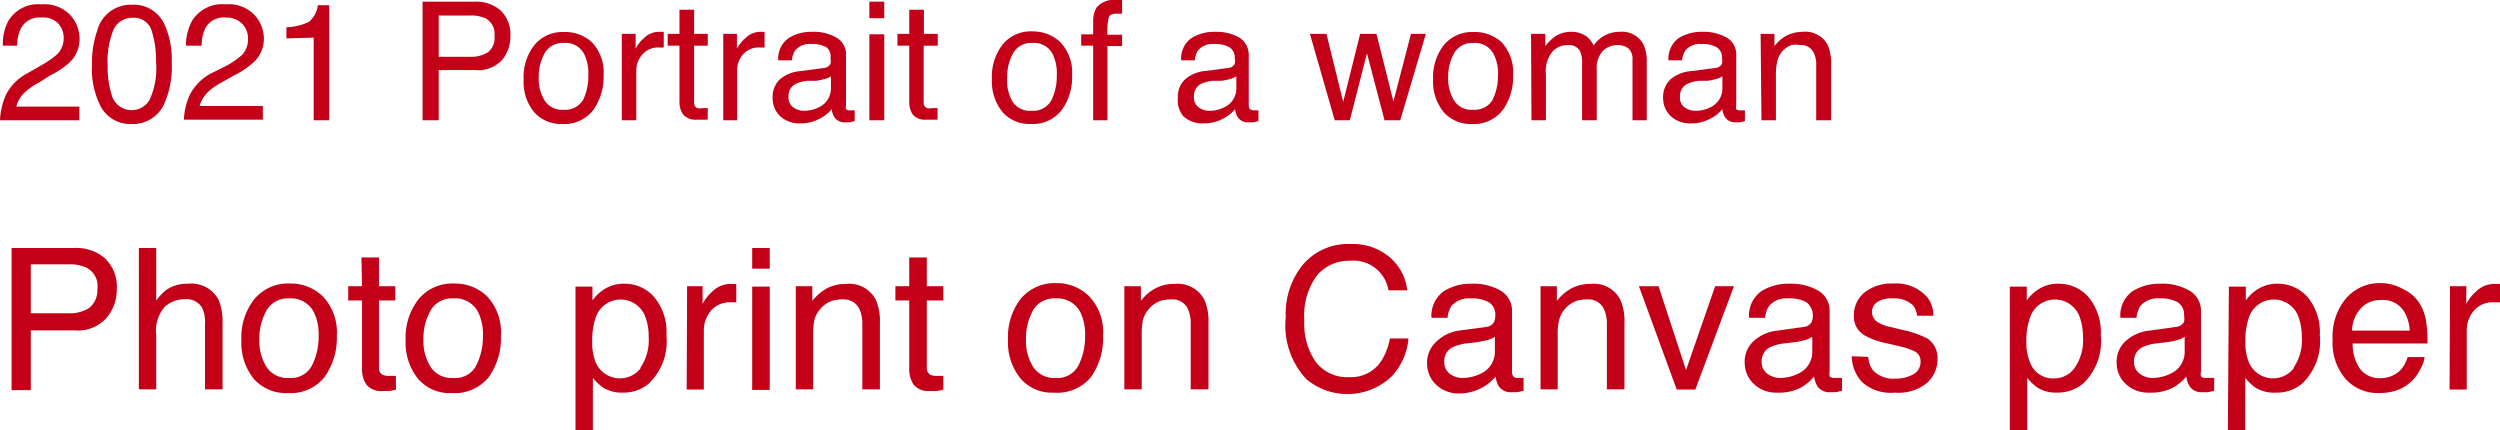
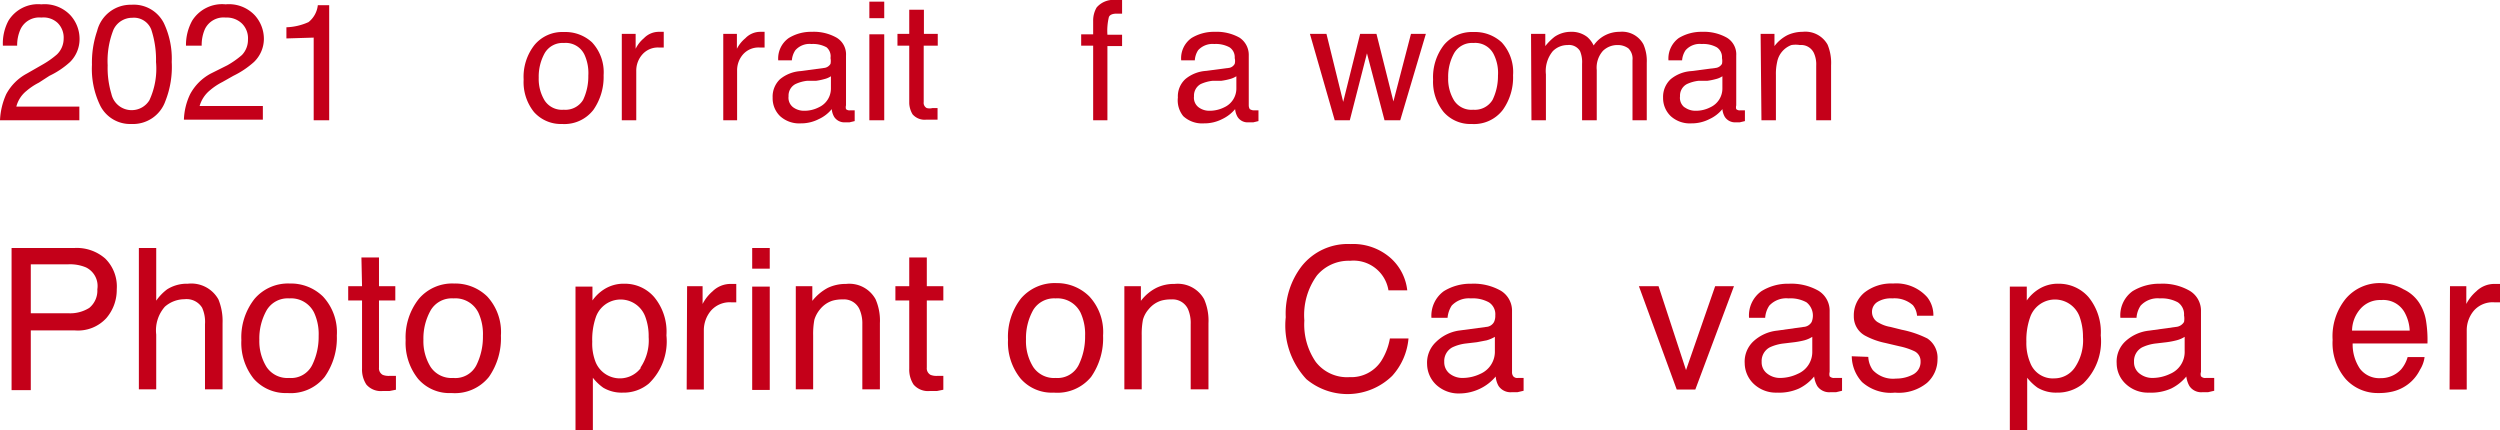
<svg xmlns="http://www.w3.org/2000/svg" viewBox="0 0 120.98 20.82">
  <defs>
    <style>.cls-1{fill:#c40019;}</style>
  </defs>
  <g id="レイヤー_2" data-name="レイヤー 2">
    <g id="レイヤー_1-2" data-name="レイヤー 1">
      <path class="cls-1" d="M.56,12H3.62a2.09,2.09,0,0,1,1.47.51A1.9,1.9,0,0,1,5.65,14a2.1,2.1,0,0,1-.5,1.39,1.86,1.86,0,0,1-1.52.6H1.49v2.89H.56Zm3.6.94a2,2,0,0,0-.84-.15H1.49v2.37H3.32a1.74,1.74,0,0,0,1-.26A1.08,1.08,0,0,0,4.71,14,1,1,0,0,0,4.16,12.94Z" />
      <path class="cls-1" d="M6.72,12h.84v2.55A2.37,2.37,0,0,1,8.09,14a1.79,1.79,0,0,1,1-.27,1.5,1.5,0,0,1,1.48.76,2.76,2.76,0,0,1,.2,1.15v3.2H9.92V15.69a1.66,1.66,0,0,0-.14-.8.88.88,0,0,0-.85-.41,1.45,1.45,0,0,0-.95.36,1.73,1.73,0,0,0-.42,1.35v2.65H6.72Z" />
      <path class="cls-1" d="M15.63,14.35a2.53,2.53,0,0,1,.67,1.89,3.26,3.26,0,0,1-.59,2,2.1,2.1,0,0,1-1.8.78,2.06,2.06,0,0,1-1.63-.69,2.78,2.78,0,0,1-.6-1.87,3,3,0,0,1,.64-2,2.13,2.13,0,0,1,1.7-.74A2.22,2.22,0,0,1,15.63,14.35Zm-.52,3.31a3.09,3.09,0,0,0,.31-1.4,2.47,2.47,0,0,0-.22-1.13A1.24,1.24,0,0,0,14,14.44a1.18,1.18,0,0,0-1.1.58,2.77,2.77,0,0,0-.35,1.42,2.36,2.36,0,0,0,.35,1.32,1.21,1.21,0,0,0,1.09.53A1.14,1.14,0,0,0,15.11,17.66Z" />
      <path class="cls-1" d="M17.49,12.46h.85v1.39h.79v.69h-.79v3.25a.36.36,0,0,0,.18.35.78.78,0,0,0,.32.05H19l.16,0v.67l-.3.06-.33,0a.92.92,0,0,1-.8-.31,1.32,1.32,0,0,1-.21-.77v-3.3h-.67v-.69h.67Z" />
      <path class="cls-1" d="M23.58,14.35a2.53,2.53,0,0,1,.66,1.89,3.26,3.26,0,0,1-.58,2,2.11,2.11,0,0,1-1.81.78,2,2,0,0,1-1.62-.69,2.78,2.78,0,0,1-.6-1.87,3,3,0,0,1,.64-2,2.12,2.12,0,0,1,1.7-.74A2.22,2.22,0,0,1,23.58,14.35Zm-.52,3.31a3.09,3.09,0,0,0,.31-1.4,2.47,2.47,0,0,0-.22-1.13,1.24,1.24,0,0,0-1.21-.69,1.18,1.18,0,0,0-1.1.58,2.77,2.77,0,0,0-.35,1.42,2.36,2.36,0,0,0,.35,1.32,1.21,1.21,0,0,0,1.09.53A1.14,1.14,0,0,0,23.06,17.66Z" />
      <path class="cls-1" d="M27.85,13.87h.82v.67a2,2,0,0,1,.55-.53,1.75,1.75,0,0,1,1-.28,1.87,1.87,0,0,1,1.44.65,2.62,2.62,0,0,1,.59,1.85,2.83,2.83,0,0,1-.85,2.33,1.9,1.9,0,0,1-1.26.44,1.74,1.74,0,0,1-.95-.24,2.42,2.42,0,0,1-.5-.48v2.54h-.84ZM31,17.78a2.34,2.34,0,0,0,.39-1.47,2.66,2.66,0,0,0-.17-1,1.27,1.27,0,0,0-2.39.05,3.31,3.31,0,0,0-.17,1.18,2.42,2.42,0,0,0,.17,1,1.27,1.27,0,0,0,2.17.28Z" />
      <path class="cls-1" d="M33.25,13.85H34v.86a2,2,0,0,1,.48-.61,1.24,1.24,0,0,1,.88-.36h.08l.19,0v.89l-.14,0H35.4a1.21,1.21,0,0,0-1,.41,1.47,1.47,0,0,0-.34.94v2.87h-.83Z" />
      <path class="cls-1" d="M36.4,12h.85V13H36.4Zm0,1.87h.85v5H36.4Z" />
      <path class="cls-1" d="M38.51,13.85h.8v.71a2.38,2.38,0,0,1,.75-.63,2,2,0,0,1,.88-.19,1.45,1.45,0,0,1,1.43.74,2.58,2.58,0,0,1,.21,1.16v3.2h-.85V15.69a1.69,1.69,0,0,0-.14-.73.82.82,0,0,0-.81-.47,1.68,1.68,0,0,0-.49.06,1.27,1.27,0,0,0-.6.41,1.44,1.44,0,0,0-.28.51,3.68,3.68,0,0,0-.06.76v2.61h-.84Z" />
      <path class="cls-1" d="M44,12.46h.85v1.39h.8v.69h-.8v3.25a.36.36,0,0,0,.18.35.78.78,0,0,0,.32.05h.13l.17,0v.67l-.3.06-.34,0a.92.92,0,0,1-.8-.31,1.32,1.32,0,0,1-.21-.77v-3.3h-.67v-.69H44Z" />
      <path class="cls-1" d="M52.72,14.35a2.53,2.53,0,0,1,.66,1.89,3.26,3.26,0,0,1-.58,2A2.11,2.11,0,0,1,51,19a2,2,0,0,1-1.62-.69,2.78,2.78,0,0,1-.6-1.87,3,3,0,0,1,.63-2,2.15,2.15,0,0,1,1.71-.74A2.22,2.22,0,0,1,52.72,14.35Zm-.52,3.31a3.09,3.09,0,0,0,.31-1.4,2.47,2.47,0,0,0-.22-1.13,1.25,1.25,0,0,0-1.21-.69A1.18,1.18,0,0,0,50,15a2.77,2.77,0,0,0-.35,1.42A2.36,2.36,0,0,0,50,17.76a1.21,1.21,0,0,0,1.09.53A1.14,1.14,0,0,0,52.2,17.66Z" />
      <path class="cls-1" d="M54.41,13.85h.8v.71a2.18,2.18,0,0,1,.75-.63,1.93,1.93,0,0,1,.88-.19,1.46,1.46,0,0,1,1.43.74,2.58,2.58,0,0,1,.21,1.16v3.2h-.86V15.69a1.7,1.7,0,0,0-.13-.73.82.82,0,0,0-.81-.47,1.68,1.68,0,0,0-.49.06,1.27,1.27,0,0,0-.6.41,1.3,1.3,0,0,0-.28.51,3.68,3.68,0,0,0-.06.76v2.61h-.84Z" />
      <path class="cls-1" d="M67.31,12.5a2.46,2.46,0,0,1,.79,1.55h-.91a1.71,1.71,0,0,0-1.86-1.43,2,2,0,0,0-1.6.71,3.26,3.26,0,0,0-.61,2.18,3.19,3.19,0,0,0,.55,2,1.91,1.91,0,0,0,1.64.74,1.73,1.73,0,0,0,1.53-.78,3,3,0,0,0,.42-1.09h.9a3.09,3.09,0,0,1-.79,1.81,3.1,3.1,0,0,1-4.15.16,3.8,3.8,0,0,1-1-3A3.76,3.76,0,0,1,63,12.87a2.85,2.85,0,0,1,2.36-1.06A2.74,2.74,0,0,1,67.31,12.5Z" />
      <path class="cls-1" d="M71.92,15.82a.46.46,0,0,0,.38-.24.7.7,0,0,0,.06-.32.68.68,0,0,0-.31-.63,1.61,1.61,0,0,0-.87-.19,1.14,1.14,0,0,0-.93.35,1.31,1.31,0,0,0-.2.59h-.78a1.47,1.47,0,0,1,.6-1.29,2.45,2.45,0,0,1,1.33-.36,2.66,2.66,0,0,1,1.43.34,1.13,1.13,0,0,1,.54,1V18a.33.33,0,0,0,.06.21.25.25,0,0,0,.22.08h.13l.15,0v.62l-.3.07h-.28a.7.7,0,0,1-.63-.3,1.09,1.09,0,0,1-.14-.46,2.25,2.25,0,0,1-.74.58,2.31,2.31,0,0,1-1,.24,1.59,1.59,0,0,1-1.14-.42,1.4,1.4,0,0,1-.44-1,1.37,1.37,0,0,1,.43-1.07A2,2,0,0,1,70.58,16Zm-1.77,2.26a1,1,0,0,0,.63.21,2,2,0,0,0,.86-.2,1.17,1.17,0,0,0,.7-1.11V16.3a1.66,1.66,0,0,1-.4.17l-.47.09-.51.06a2.08,2.08,0,0,0-.68.19.75.75,0,0,0-.39.7A.7.7,0,0,0,70.15,18.08Z" />
-       <path class="cls-1" d="M74.55,13.85h.79v.71a2.38,2.38,0,0,1,.75-.63,2,2,0,0,1,.88-.19,1.44,1.44,0,0,1,1.43.74,2.58,2.58,0,0,1,.21,1.16v3.2h-.85V15.69a1.69,1.69,0,0,0-.14-.73.82.82,0,0,0-.81-.47,1.68,1.68,0,0,0-.49.06,1.36,1.36,0,0,0-.87.92,3,3,0,0,0-.07.76v2.61h-.83Z" />
      <path class="cls-1" d="M80.26,13.85l1.33,4.06L83,13.85h.91l-1.87,5h-.9l-1.83-5Z" />
      <path class="cls-1" d="M87.28,15.82a.48.48,0,0,0,.39-.24.82.82,0,0,0-.25-.95,1.61,1.61,0,0,0-.87-.19,1.12,1.12,0,0,0-.93.35,1.2,1.2,0,0,0-.2.59h-.78a1.44,1.44,0,0,1,.6-1.29,2.43,2.43,0,0,1,1.33-.36,2.66,2.66,0,0,1,1.43.34,1.13,1.13,0,0,1,.54,1V18a.41.41,0,0,0,0,.21.29.29,0,0,0,.23.08H89l.14,0v.62l-.29.07h-.28a.7.7,0,0,1-.63-.3,1.24,1.24,0,0,1-.15-.46,2.2,2.2,0,0,1-.73.58A2.33,2.33,0,0,1,86,19a1.56,1.56,0,0,1-1.13-.42,1.4,1.4,0,0,1-.44-1,1.34,1.34,0,0,1,.43-1.07A2,2,0,0,1,86,16Zm-1.76,2.26a1,1,0,0,0,.63.21,2,2,0,0,0,.85-.2A1.15,1.15,0,0,0,87.7,17V16.3a1.42,1.42,0,0,1-.39.17,4,4,0,0,1-.48.09l-.5.06a2.15,2.15,0,0,0-.69.19.75.75,0,0,0-.39.7A.68.68,0,0,0,85.52,18.08Z" />
      <path class="cls-1" d="M90.41,17.27a1.18,1.18,0,0,0,.22.64,1.34,1.34,0,0,0,1.12.41,1.73,1.73,0,0,0,.83-.2.68.68,0,0,0,.36-.63.53.53,0,0,0-.29-.49,3.2,3.2,0,0,0-.72-.24l-.68-.16a3.59,3.59,0,0,1-1-.36,1.05,1.05,0,0,1-.54-.94,1.43,1.43,0,0,1,.51-1.14,2.1,2.1,0,0,1,1.39-.44,2,2,0,0,1,1.65.66,1.4,1.4,0,0,1,.3.9h-.79a.93.93,0,0,0-.2-.51,1.34,1.34,0,0,0-1-.33,1.23,1.23,0,0,0-.73.18.56.56,0,0,0-.25.48.58.58,0,0,0,.33.52,1.62,1.62,0,0,0,.56.2l.56.14a4.87,4.87,0,0,1,1.23.42,1.12,1.12,0,0,1,.49,1,1.52,1.52,0,0,1-.51,1.15A2.16,2.16,0,0,1,91.7,19a2.08,2.08,0,0,1-1.59-.51,1.88,1.88,0,0,1-.5-1.25Z" />
      <path class="cls-1" d="M97.26,13.87h.82v.67a2,2,0,0,1,.55-.53,1.73,1.73,0,0,1,1-.28,1.9,1.9,0,0,1,1.44.65,2.67,2.67,0,0,1,.59,1.85,2.83,2.83,0,0,1-.85,2.33,1.94,1.94,0,0,1-1.27.44,1.73,1.73,0,0,1-.94-.24,2.42,2.42,0,0,1-.5-.48v2.54h-.84Zm3.15,3.91a2.34,2.34,0,0,0,.39-1.47,2.87,2.87,0,0,0-.17-1,1.27,1.27,0,0,0-2.39.05,3.29,3.29,0,0,0-.18,1.18,2.42,2.42,0,0,0,.18,1,1.17,1.17,0,0,0,1.19.77A1.2,1.2,0,0,0,100.41,17.78Z" />
      <path class="cls-1" d="M105.3,15.82a.5.5,0,0,0,.39-.24.89.89,0,0,0,0-.32.7.7,0,0,0-.3-.63,1.65,1.65,0,0,0-.87-.19,1.12,1.12,0,0,0-.93.35,1.2,1.2,0,0,0-.2.59h-.78a1.44,1.44,0,0,1,.59-1.29,2.49,2.49,0,0,1,1.34-.36,2.62,2.62,0,0,1,1.42.34,1.12,1.12,0,0,1,.55,1V18a.33.33,0,0,0,0,.21.27.27,0,0,0,.23.08H107l.15,0v.62l-.3.07h-.28a.68.68,0,0,1-.62-.3,1.24,1.24,0,0,1-.15-.46,2.2,2.2,0,0,1-.73.58A2.36,2.36,0,0,1,104,19a1.56,1.56,0,0,1-1.13-.42,1.37,1.37,0,0,1-.44-1,1.34,1.34,0,0,1,.43-1.07A2,2,0,0,1,104,16Zm-1.76,2.26a1,1,0,0,0,.62.21,2,2,0,0,0,.86-.2,1.15,1.15,0,0,0,.7-1.11V16.3a1.37,1.37,0,0,1-.4.17,3.89,3.89,0,0,1-.47.09l-.51.06a2.08,2.08,0,0,0-.68.19.75.75,0,0,0-.39.7A.68.68,0,0,0,103.54,18.08Z" />
-       <path class="cls-1" d="M107.86,13.87h.82v.67a2,2,0,0,1,.55-.53,1.75,1.75,0,0,1,1-.28,1.9,1.9,0,0,1,1.44.65,2.67,2.67,0,0,1,.59,1.85,2.83,2.83,0,0,1-.85,2.33,1.9,1.9,0,0,1-1.26.44,1.74,1.74,0,0,1-1-.24,2.42,2.42,0,0,1-.5-.48v2.54h-.84ZM111,17.78a2.34,2.34,0,0,0,.39-1.47,2.87,2.87,0,0,0-.17-1,1.27,1.27,0,0,0-2.39.05,3.31,3.31,0,0,0-.17,1.18,2.42,2.42,0,0,0,.17,1,1.27,1.27,0,0,0,2.17.28Z" />
      <path class="cls-1" d="M116.31,14a1.83,1.83,0,0,1,.75.64,2.28,2.28,0,0,1,.34.88,5.86,5.86,0,0,1,.07,1.1h-3.62a2.1,2.1,0,0,0,.35,1.22,1.18,1.18,0,0,0,1,.46,1.33,1.33,0,0,0,1-.43,1.59,1.59,0,0,0,.31-.59h.82a1.51,1.51,0,0,1-.22.61,2,2,0,0,1-.41.56,2,2,0,0,1-.93.5,2.84,2.84,0,0,1-.68.07,2.08,2.08,0,0,1-1.57-.67,2.67,2.67,0,0,1-.64-1.9,2.88,2.88,0,0,1,.64-2,2.15,2.15,0,0,1,1.7-.75A2.2,2.2,0,0,1,116.31,14Zm.3,2a2,2,0,0,0-.24-.87,1.18,1.18,0,0,0-1.14-.61,1.26,1.26,0,0,0-1,.42,1.63,1.63,0,0,0-.41,1.06Z" />
      <path class="cls-1" d="M118.56,13.85h.79v.86a2,2,0,0,1,.48-.61,1.24,1.24,0,0,1,.88-.36h.08l.19,0v.89l-.14,0h-.13a1.21,1.21,0,0,0-1,.41,1.47,1.47,0,0,0-.34.94v2.87h-.83Z" />
      <path class="cls-1" d="M.3,4.56a2.43,2.43,0,0,1,1-1l.75-.43a4.22,4.22,0,0,0,.71-.5,1.06,1.06,0,0,0,.32-.75,1,1,0,0,0-.29-.77A1,1,0,0,0,2,.85,1,1,0,0,0,1,1.4a1.88,1.88,0,0,0-.17.81H.14A2.33,2.33,0,0,1,.41,1,1.68,1.68,0,0,1,2,.21a1.72,1.72,0,0,1,1.4.52,1.7,1.7,0,0,1,.45,1.15A1.56,1.56,0,0,1,3.39,3a4.1,4.1,0,0,1-1,.67L1.88,4a3,3,0,0,0-.6.4,1.43,1.43,0,0,0-.49.76H3.84v.66H0A3.43,3.43,0,0,1,.3,4.56Z" />
      <path class="cls-1" d="M7.93,1.12A4,4,0,0,1,8.31,3,4.48,4.48,0,0,1,8,4.9,1.66,1.66,0,0,1,6.36,6a1.62,1.62,0,0,1-1.5-.87,4.05,4.05,0,0,1-.41-2A4.71,4.71,0,0,1,4.7,1.5,1.67,1.67,0,0,1,6.36.23,1.63,1.63,0,0,1,7.93,1.12Zm-.7,3.73A3.63,3.63,0,0,0,7.55,3a4.65,4.65,0,0,0-.23-1.57A.9.9,0,0,0,6.4.86a1,1,0,0,0-.91.58,4.09,4.09,0,0,0-.28,1.72,4.35,4.35,0,0,0,.18,1.38,1,1,0,0,0,1,.79A1,1,0,0,0,7.23,4.85Z" />
      <path class="cls-1" d="M9.2,4.56a2.43,2.43,0,0,1,1-1L11,3.16a4.22,4.22,0,0,0,.71-.5A1.06,1.06,0,0,0,12,1.91a1,1,0,0,0-.29-.77,1.06,1.06,0,0,0-.79-.29,1,1,0,0,0-1,.55,1.9,1.9,0,0,0-.16.81H9A2.44,2.44,0,0,1,9.3,1,1.71,1.71,0,0,1,10.92.21a1.72,1.72,0,0,1,1.4.52,1.7,1.7,0,0,1,.45,1.15A1.56,1.56,0,0,1,12.29,3a4.32,4.32,0,0,1-1,.67l-.53.3a3,3,0,0,0-.6.4,1.51,1.51,0,0,0-.5.76h3.06v.66H8.9A3.08,3.08,0,0,1,9.2,4.56Z" />
      <path class="cls-1" d="M13.86,1.86V1.32a2.82,2.82,0,0,0,1.07-.25,1.21,1.21,0,0,0,.45-.82h.55V5.82h-.75v-4Z" />
-       <path class="cls-1" d="M20.45.08H23a1.77,1.77,0,0,1,1.23.43,1.6,1.6,0,0,1,.47,1.22A1.79,1.79,0,0,1,24.3,2.9,1.57,1.57,0,0,1,23,3.39H21.23V5.82h-.78Zm3,.79a1.69,1.69,0,0,0-.7-.12H21.23v2h1.54a1.54,1.54,0,0,0,.84-.22.88.88,0,0,0,.32-.79A.86.86,0,0,0,23.47.87Z" />
      <path class="cls-1" d="M28.65,2.05a2.12,2.12,0,0,1,.56,1.59,2.78,2.78,0,0,1-.49,1.67A1.77,1.77,0,0,1,27.2,6a1.74,1.74,0,0,1-1.36-.58,2.31,2.31,0,0,1-.5-1.57,2.49,2.49,0,0,1,.53-1.68,1.75,1.75,0,0,1,1.42-.62A1.9,1.9,0,0,1,28.65,2.05Zm-.43,2.78a2.64,2.64,0,0,0,.25-1.17,2.14,2.14,0,0,0-.18-1,1,1,0,0,0-1-.58,1,1,0,0,0-.93.49,2.33,2.33,0,0,0-.29,1.19,2,2,0,0,0,.29,1.11,1,1,0,0,0,.92.44A1,1,0,0,0,28.22,4.83Z" />
      <path class="cls-1" d="M30.09,1.64h.67v.72a1.55,1.55,0,0,1,.4-.51,1,1,0,0,1,.74-.31h.22V2.3h-.23a1,1,0,0,0-.81.34,1.18,1.18,0,0,0-.29.78V5.82h-.7Z" />
-       <path class="cls-1" d="M32.88.47h.71V1.64h.66v.57h-.66V4.94a.29.29,0,0,0,.14.29.63.63,0,0,0,.28,0h.24v.56l-.25,0-.28,0a.77.77,0,0,1-.67-.26A1.07,1.07,0,0,1,32.88,5V2.21h-.57V1.64h.57Z" />
      <path class="cls-1" d="M35,1.64h.66v.72a1.61,1.61,0,0,1,.41-.51,1,1,0,0,1,.74-.31H37V2.3h-.23a1,1,0,0,0-.82.34,1.17,1.17,0,0,0-.28.78V5.82H35Z" />
      <path class="cls-1" d="M39.86,3.29a.41.41,0,0,0,.33-.2.72.72,0,0,0,0-.28A.57.57,0,0,0,40,2.29a1.36,1.36,0,0,0-.73-.16.91.91,0,0,0-.78.3,1,1,0,0,0-.17.49h-.66a1.21,1.21,0,0,1,.51-1.08,2.05,2.05,0,0,1,1.11-.3,2.24,2.24,0,0,1,1.2.28.94.94,0,0,1,.46.87V5.1a.34.34,0,0,0,0,.18.24.24,0,0,0,.19.06h.11l.12,0v.52l-.25.06H40.9a.59.59,0,0,1-.53-.26.9.9,0,0,1-.12-.38,1.73,1.73,0,0,1-.62.48,1.87,1.87,0,0,1-.88.21,1.37,1.37,0,0,1-1-.35,1.2,1.2,0,0,1-.36-.89,1.16,1.16,0,0,1,.36-.9,1.75,1.75,0,0,1,1-.39Zm-1.48,1.9a.88.88,0,0,0,.53.17,1.53,1.53,0,0,0,.72-.17,1,1,0,0,0,.58-.93V3.69a1,1,0,0,1-.33.14,2.7,2.7,0,0,1-.39.08l-.43,0a1.8,1.8,0,0,0-.57.16.63.63,0,0,0-.33.59A.58.58,0,0,0,38.38,5.19Z" />
      <path class="cls-1" d="M42.07.08h.72v.8h-.72Zm0,1.58h.72V5.82h-.72Z" />
      <path class="cls-1" d="M44,.47h.71V1.64h.67v.57H44.7V4.94a.28.28,0,0,0,.15.29.56.56,0,0,0,.27,0h.25v.56l-.25,0-.29,0a.77.77,0,0,1-.67-.26A1.14,1.14,0,0,1,44,5V2.21h-.57V1.64H44Z" />
-       <path class="cls-1" d="M51.32,2.05a2.12,2.12,0,0,1,.56,1.59,2.71,2.71,0,0,1-.49,1.67A1.77,1.77,0,0,1,49.87,6a1.74,1.74,0,0,1-1.36-.58A2.36,2.36,0,0,1,48,3.82a2.54,2.54,0,0,1,.53-1.68A1.76,1.76,0,0,1,50,1.52,1.9,1.9,0,0,1,51.32,2.05Zm-.43,2.78a2.64,2.64,0,0,0,.25-1.17,2.14,2.14,0,0,0-.18-1,1,1,0,0,0-1-.58,1,1,0,0,0-.93.49,2.33,2.33,0,0,0-.29,1.19A2,2,0,0,0,49,4.92a1,1,0,0,0,.92.44A1,1,0,0,0,50.89,4.83Z" />
      <path class="cls-1" d="M53.07.36A1.07,1.07,0,0,1,54,0h.14l.16,0V.66h-.26c-.21,0-.34.06-.38.17a2.82,2.82,0,0,0-.07.85h.71v.55h-.71V5.82h-.69V2.21h-.58V1.66h.58V1A1.25,1.25,0,0,1,53.07.36Z" />
      <path class="cls-1" d="M59.43,3.29a.38.38,0,0,0,.32-.2.56.56,0,0,0,0-.28.57.57,0,0,0-.25-.52,1.38,1.38,0,0,0-.74-.16.94.94,0,0,0-.78.3,1,1,0,0,0-.16.49h-.66a1.2,1.2,0,0,1,.5-1.08,2.09,2.09,0,0,1,1.12-.3,2.27,2.27,0,0,1,1.2.28,1,1,0,0,1,.45.87V5.1a.35.35,0,0,0,.05.18s.09.06.19.06h.1l.13,0v.52l-.25.06h-.24a.57.57,0,0,1-.52-.26.9.9,0,0,1-.12-.38,1.83,1.83,0,0,1-.62.48,1.89,1.89,0,0,1-.89.21,1.34,1.34,0,0,1-1-.35A1.21,1.21,0,0,1,57,4.72a1.13,1.13,0,0,1,.37-.9,1.75,1.75,0,0,1,1-.39ZM58,5.19a.86.86,0,0,0,.53.17,1.58,1.58,0,0,0,.72-.17,1,1,0,0,0,.58-.93V3.69a1.13,1.13,0,0,1-.33.14,3.14,3.14,0,0,1-.4.08l-.42,0a1.87,1.87,0,0,0-.58.16.64.64,0,0,0-.32.59A.58.58,0,0,0,58,5.19Z" />
      <path class="cls-1" d="M64.19,1.64,65,4.93l.82-3.29h.79l.82,3.27.85-3.27H69L67.76,5.82H67l-.85-3.24-.83,3.24h-.73l-1.2-4.18Z" />
      <path class="cls-1" d="M72.67,2.05a2.12,2.12,0,0,1,.55,1.59,2.71,2.71,0,0,1-.49,1.67A1.75,1.75,0,0,1,71.22,6a1.72,1.72,0,0,1-1.36-.58,2.32,2.32,0,0,1-.51-1.57,2.54,2.54,0,0,1,.53-1.68,1.77,1.77,0,0,1,1.43-.62A1.9,1.9,0,0,1,72.67,2.05Zm-.44,2.78a2.64,2.64,0,0,0,.26-1.17,2,2,0,0,0-.19-1,1,1,0,0,0-1-.58,1,1,0,0,0-.93.49,2.33,2.33,0,0,0-.29,1.19,2,2,0,0,0,.29,1.11,1,1,0,0,0,.92.44A1,1,0,0,0,72.23,4.83Z" />
      <path class="cls-1" d="M74.09,1.64h.69v.59a2.69,2.69,0,0,1,.45-.45A1.39,1.39,0,0,1,76,1.54a1.23,1.23,0,0,1,.81.25,1.26,1.26,0,0,1,.31.41,1.49,1.49,0,0,1,.55-.49,1.52,1.52,0,0,1,.71-.17,1.17,1.17,0,0,1,1.15.61,2,2,0,0,1,.16.89V5.82H79V2.91a.7.7,0,0,0-.2-.57.86.86,0,0,0-.51-.16,1,1,0,0,0-.72.28,1.22,1.22,0,0,0-.3.93V5.82h-.71V3.09a1.39,1.39,0,0,0-.1-.62.62.62,0,0,0-.6-.29,1,1,0,0,0-.72.3,1.51,1.51,0,0,0-.33,1.12V5.82h-.7Z" />
      <path class="cls-1" d="M83,3.29a.41.41,0,0,0,.33-.2.72.72,0,0,0,0-.28.57.57,0,0,0-.25-.52,1.36,1.36,0,0,0-.73-.16.91.91,0,0,0-.78.3,1,1,0,0,0-.17.49h-.66a1.23,1.23,0,0,1,.5-1.08,2.11,2.11,0,0,1,1.12-.3,2.27,2.27,0,0,1,1.2.28.94.94,0,0,1,.46.87V5.1a.34.34,0,0,0,0,.18.24.24,0,0,0,.19.06h.11l.12,0v.52l-.25.06H84a.59.59,0,0,1-.53-.26.9.9,0,0,1-.12-.38,1.73,1.73,0,0,1-.62.48,1.87,1.87,0,0,1-.88.21,1.37,1.37,0,0,1-1-.35,1.21,1.21,0,0,1-.37-.89,1.17,1.17,0,0,1,.37-.9,1.75,1.75,0,0,1,1-.39Zm-1.48,1.9a.88.88,0,0,0,.53.17,1.53,1.53,0,0,0,.72-.17,1,1,0,0,0,.58-.93V3.69a1,1,0,0,1-.33.14,2.83,2.83,0,0,1-.4.08l-.42,0a1.8,1.8,0,0,0-.57.16.63.63,0,0,0-.33.59A.58.58,0,0,0,81.51,5.19Z" />
      <path class="cls-1" d="M85.2,1.64h.67v.59a1.82,1.82,0,0,1,.63-.53,1.74,1.74,0,0,1,.73-.16,1.23,1.23,0,0,1,1.21.62,2.3,2.3,0,0,1,.17,1V5.82h-.72V3.18a1.33,1.33,0,0,0-.11-.61.68.68,0,0,0-.68-.39,1.24,1.24,0,0,0-.41,0A1.09,1.09,0,0,0,86,3a2.57,2.57,0,0,0-.06.63V5.82h-.7Z" />
    </g>
  </g>
</svg>